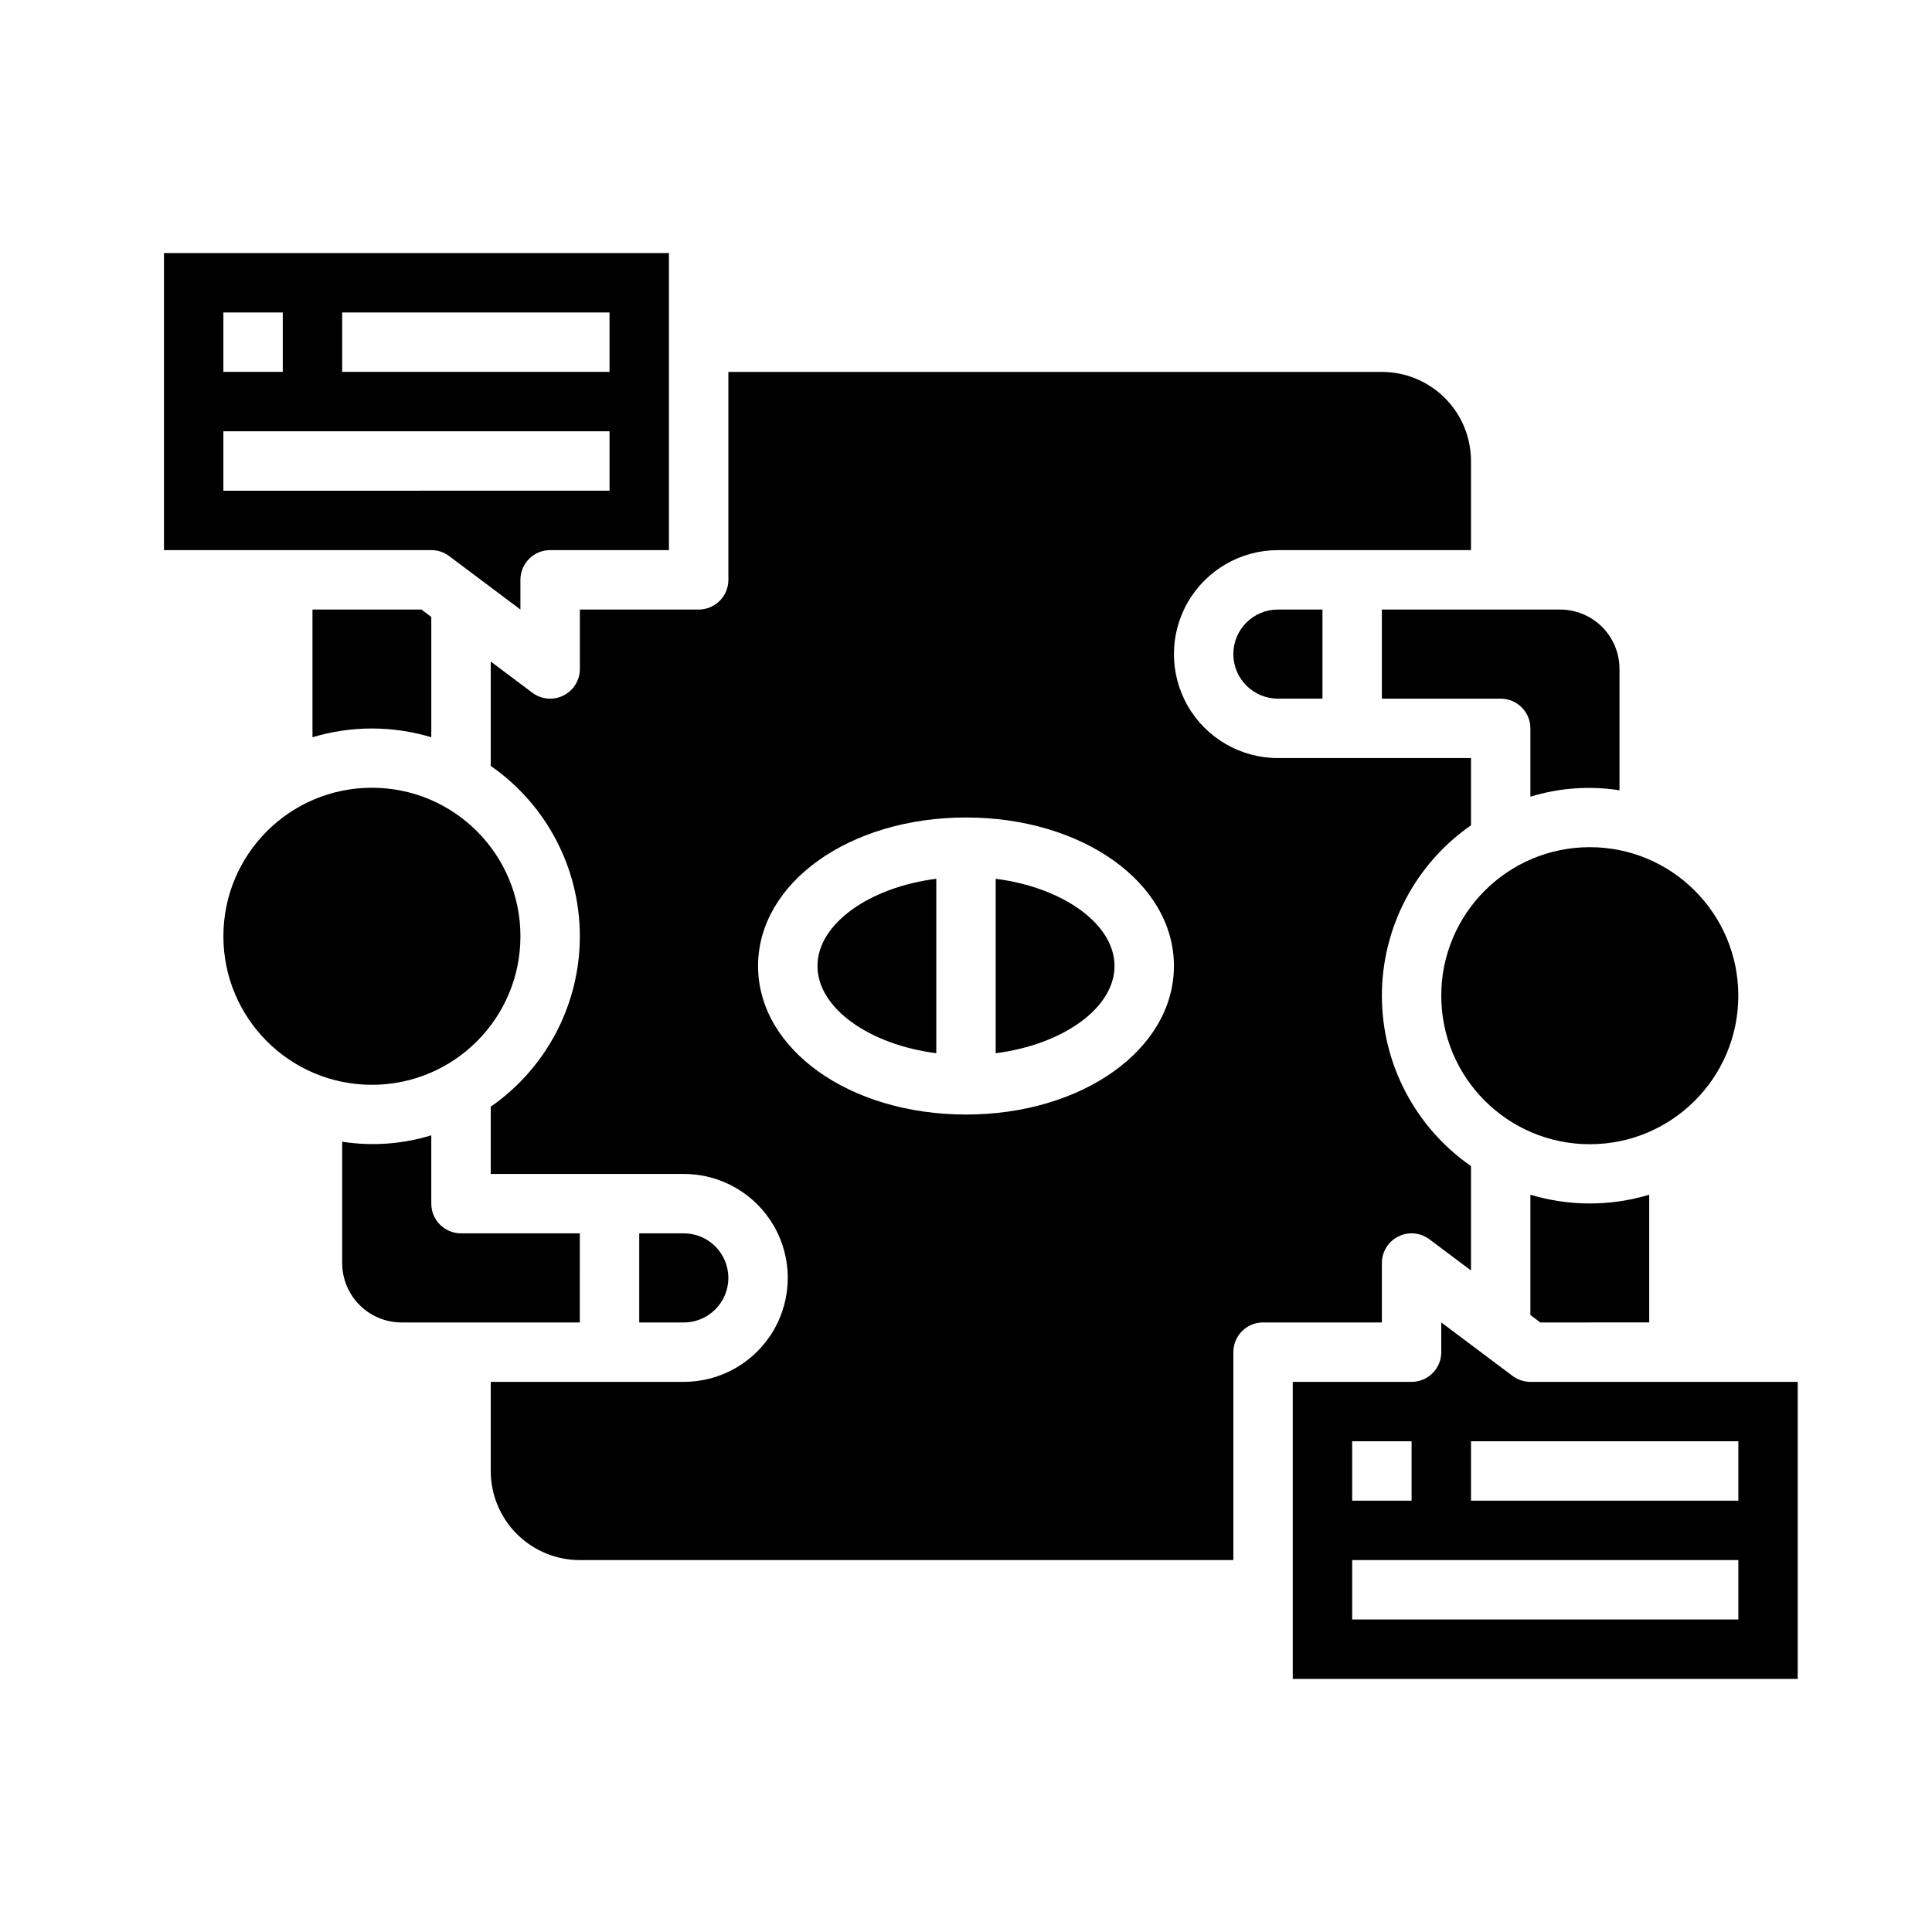
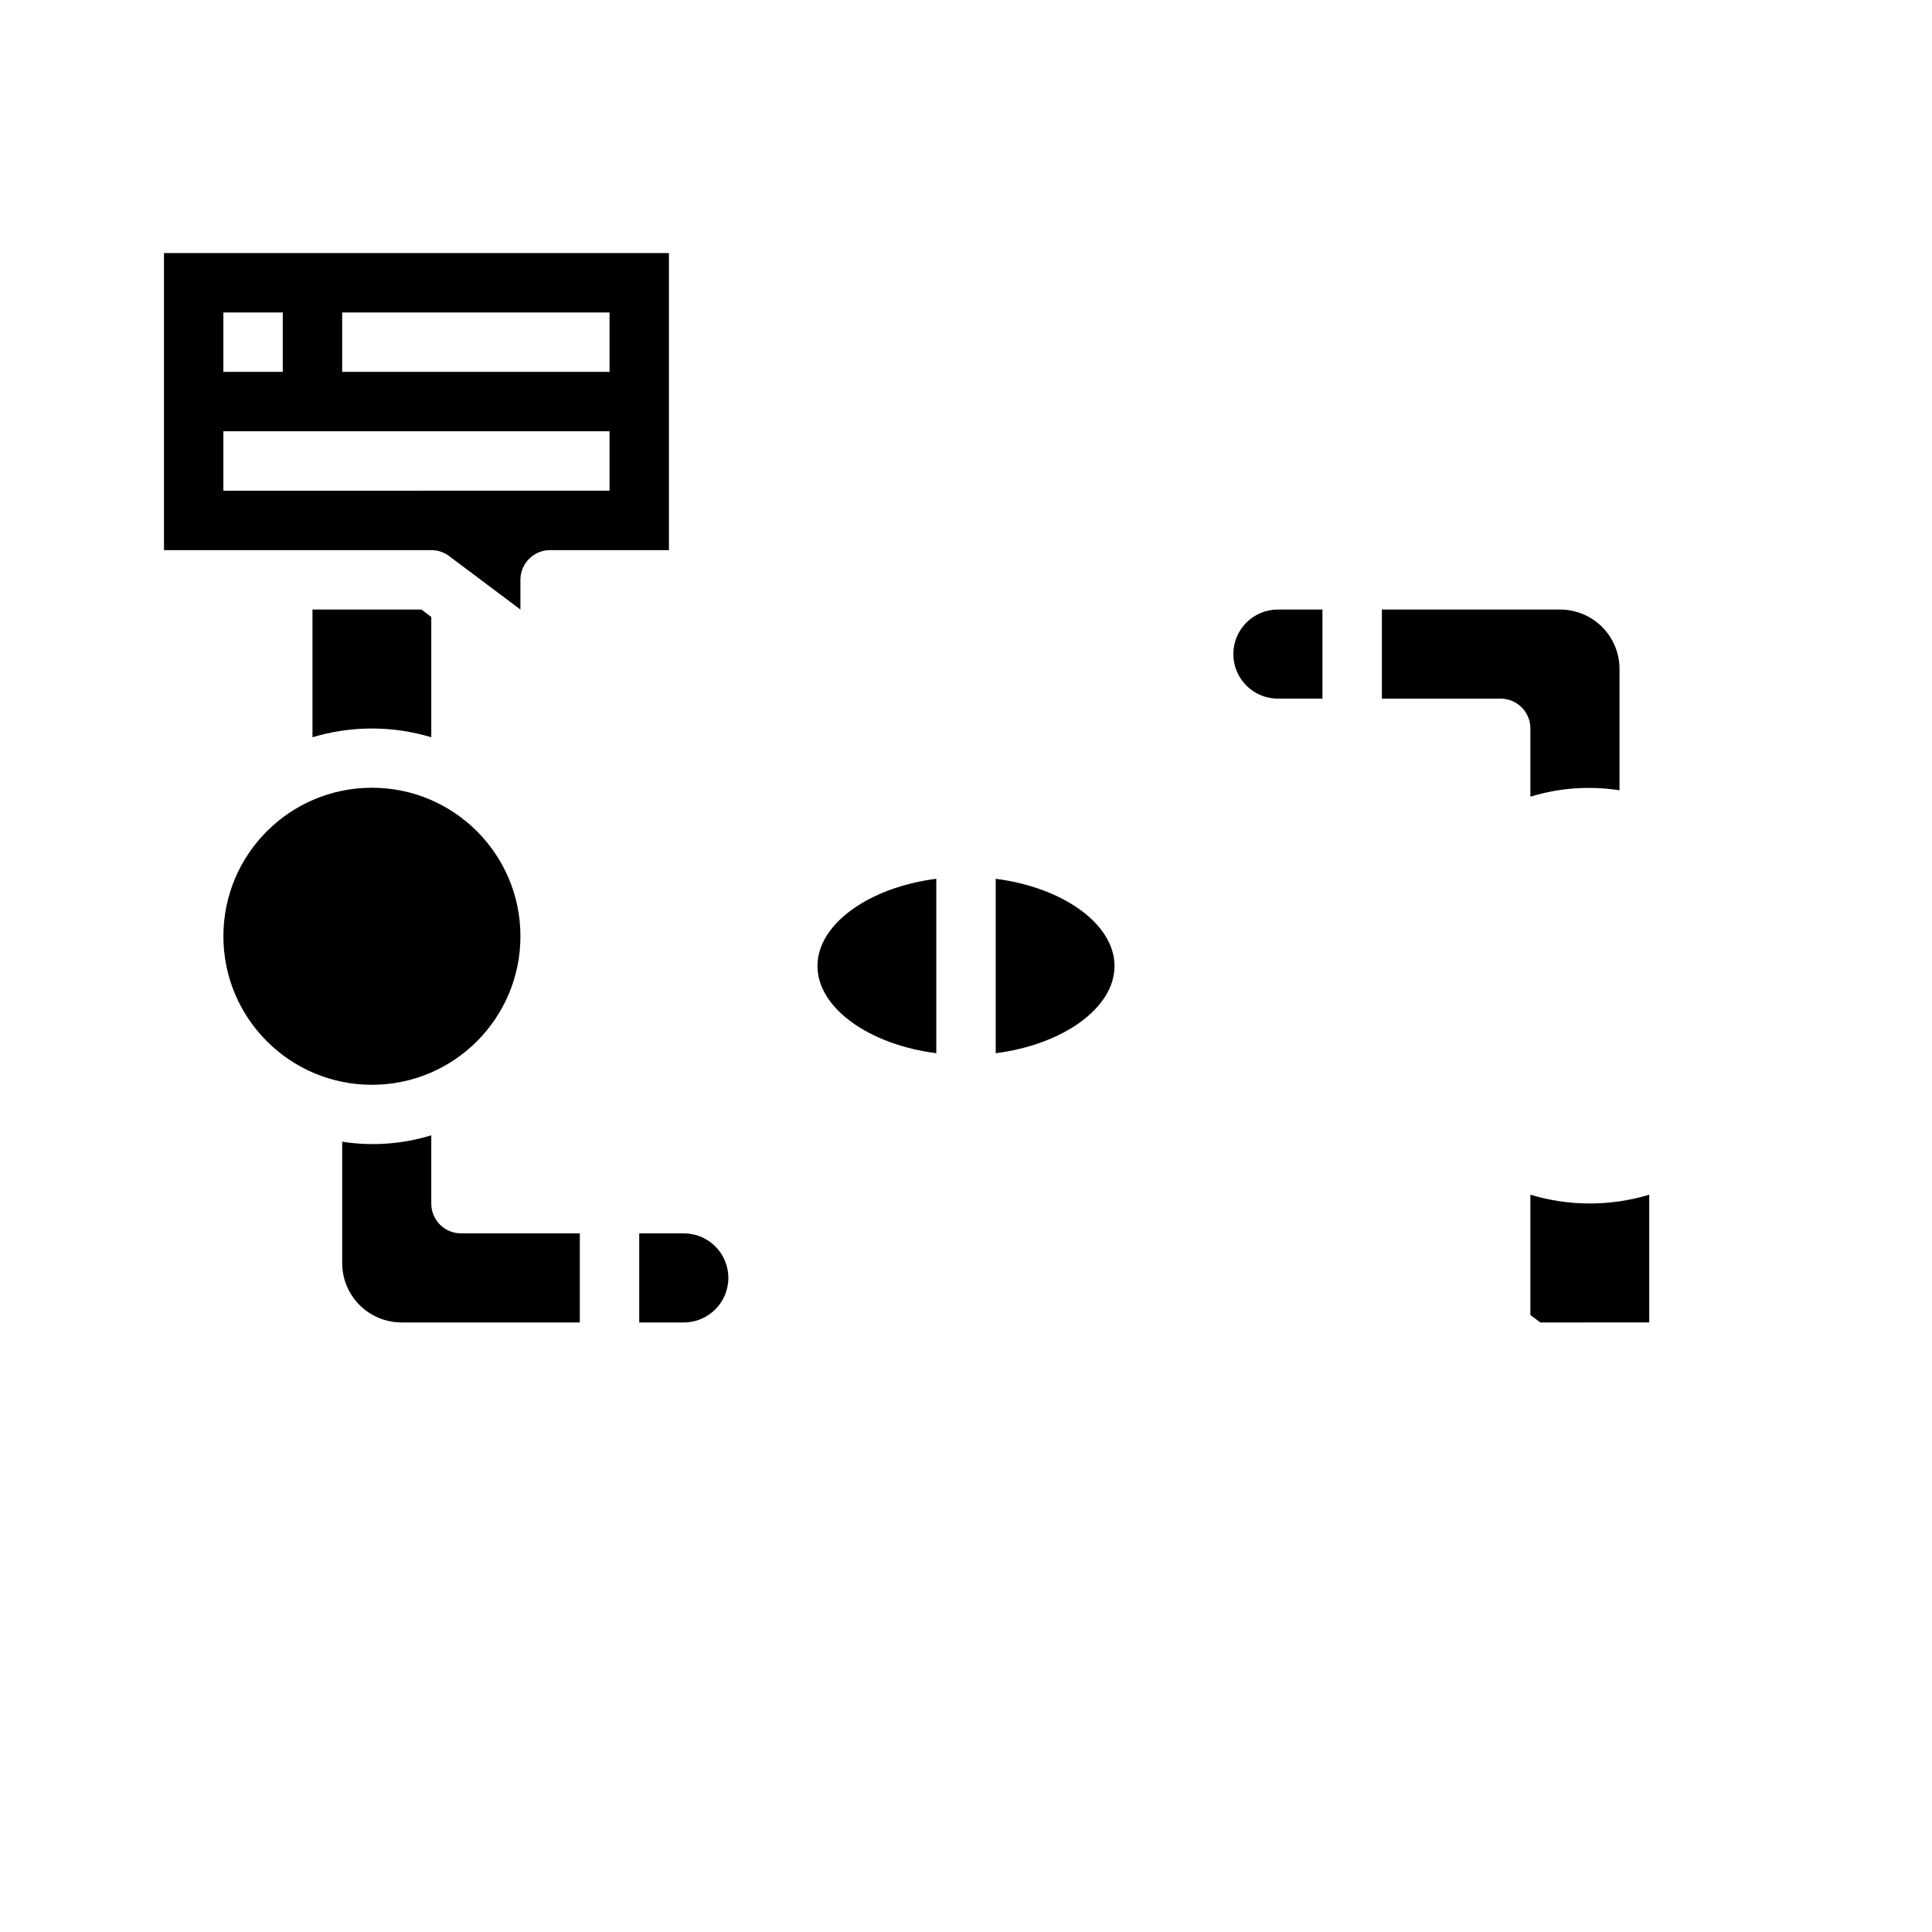
<svg xmlns="http://www.w3.org/2000/svg" fill="#000000" width="800px" height="800px" version="1.1" viewBox="144 144 512 512">
  <g>
    <path d="m297.66 470.85h-31.488c-4.348 0-7.875-3.523-7.875-7.871v-18.109c-7.641 2.348-15.715 2.926-23.613 1.695v32.156c0 4.176 1.656 8.18 4.609 11.133 2.953 2.953 6.957 4.609 11.133 4.609h47.23z" />
    <path d="m407.87 376.89v46.223c17.719-2.258 31.488-11.926 31.488-23.113 0-11.184-13.77-20.852-31.488-23.109z" />
    <path d="m281.92 392.12c0 21.738-17.621 39.363-39.359 39.363-21.738 0-39.359-17.625-39.359-39.363s17.621-39.359 39.359-39.359c21.738 0 39.359 17.621 39.359 39.359" />
    <path d="m360.64 400c0 11.188 13.77 20.852 31.488 23.113v-46.227c-17.719 2.258-31.488 11.926-31.488 23.113z" />
    <path d="m510.21 329.15h31.488c2.086 0 4.09 0.832 5.566 2.309 1.477 1.477 2.305 3.477 2.305 5.566v18.105c7.644-2.348 15.719-2.926 23.617-1.695v-32.156c0-4.176-1.66-8.18-4.613-11.133-2.953-2.953-6.957-4.609-11.133-4.609h-47.23z" />
    <path d="m226.81 339.38c10.27-3.094 21.223-3.094 31.488 0v-31.879l-2.621-1.969h-28.867z" />
    <path d="m263.02 291.36 18.895 14.172v-7.871c0-4.348 3.523-7.875 7.871-7.875h31.488v-78.719h-133.82v78.719h70.848c1.703 0 3.363 0.555 4.723 1.574zm-28.336-64.551h70.848v15.742l-70.848 0.004zm-31.488 0h15.742v15.742l-15.742 0.004zm0 31.488h102.34v15.742l-102.34 0.004z" />
    <path d="m470.85 317.34c0 6.519 5.285 11.805 11.809 11.805h11.805v-23.613h-11.805c-6.523 0-11.809 5.285-11.809 11.809z" />
-     <path d="m549.57 510.21c-1.703 0-3.359-0.551-4.723-1.574l-18.895-14.172v7.875c0 2.086-0.828 4.09-2.305 5.566-1.477 1.477-3.477 2.305-5.566 2.305h-31.488v78.719h133.82v-78.719zm-47.23 15.742h15.742v15.742l-15.742 0.004zm102.34 47.23-102.34 0.004v-15.746h102.34zm0-31.488-70.848 0.004v-15.746h70.848z" />
    <path d="m549.57 460.65v31.844l2.621 1.969 28.867-0.004v-33.852 0.004c-10.266 3.098-21.219 3.098-31.488 0z" />
-     <path d="m510.21 478.72c0-2.981 1.684-5.707 4.352-7.039 2.668-1.336 5.859-1.047 8.242 0.742l11.023 8.266v-27.664c-14.793-10.273-23.613-27.141-23.613-45.152 0-18.012 8.82-34.879 23.613-45.156v-17.82h-51.168c-9.844 0-18.941-5.25-23.863-13.777-4.922-8.523-4.922-19.027 0-27.551 4.922-8.523 14.02-13.777 23.863-13.777h51.168v-23.613c0-6.266-2.488-12.273-6.918-16.699-4.43-4.43-10.438-6.918-16.699-6.918h-173.18v55.105c0 2.086-0.832 4.09-2.309 5.566-1.473 1.473-3.477 2.305-5.566 2.305h-31.484v15.742c0 2.984-1.688 5.707-4.352 7.043-2.668 1.332-5.859 1.043-8.246-0.746l-11.02-8.266v27.664c14.793 10.273 23.613 27.145 23.613 45.152 0 18.012-8.82 34.879-23.613 45.156v17.82h51.168c9.844 0 18.938 5.254 23.859 13.777 4.922 8.523 4.922 19.027 0 27.551-4.922 8.527-14.016 13.777-23.859 13.777h-51.168v23.617c0 6.262 2.488 12.27 6.918 16.699 4.426 4.426 10.434 6.914 16.699 6.914h173.18v-55.102c0-4.348 3.523-7.875 7.871-7.875h31.488zm-110.21-39.359c-30.898 0-55.105-17.32-55.105-39.359 0-22.043 24.207-39.359 55.105-39.359s55.105 17.32 55.105 39.359c-0.004 22.039-24.211 39.359-55.105 39.359z" />
-     <path d="m604.67 407.87c0 21.738-17.621 39.359-39.359 39.359s-39.363-17.621-39.363-39.359c0-21.738 17.625-39.359 39.363-39.359s39.359 17.621 39.359 39.359" />
    <path d="m337.02 482.66c0-6.523-5.289-11.809-11.809-11.809h-11.809v23.617h11.809v-0.004c6.519 0 11.809-5.285 11.809-11.805z" />
  </g>
</svg>